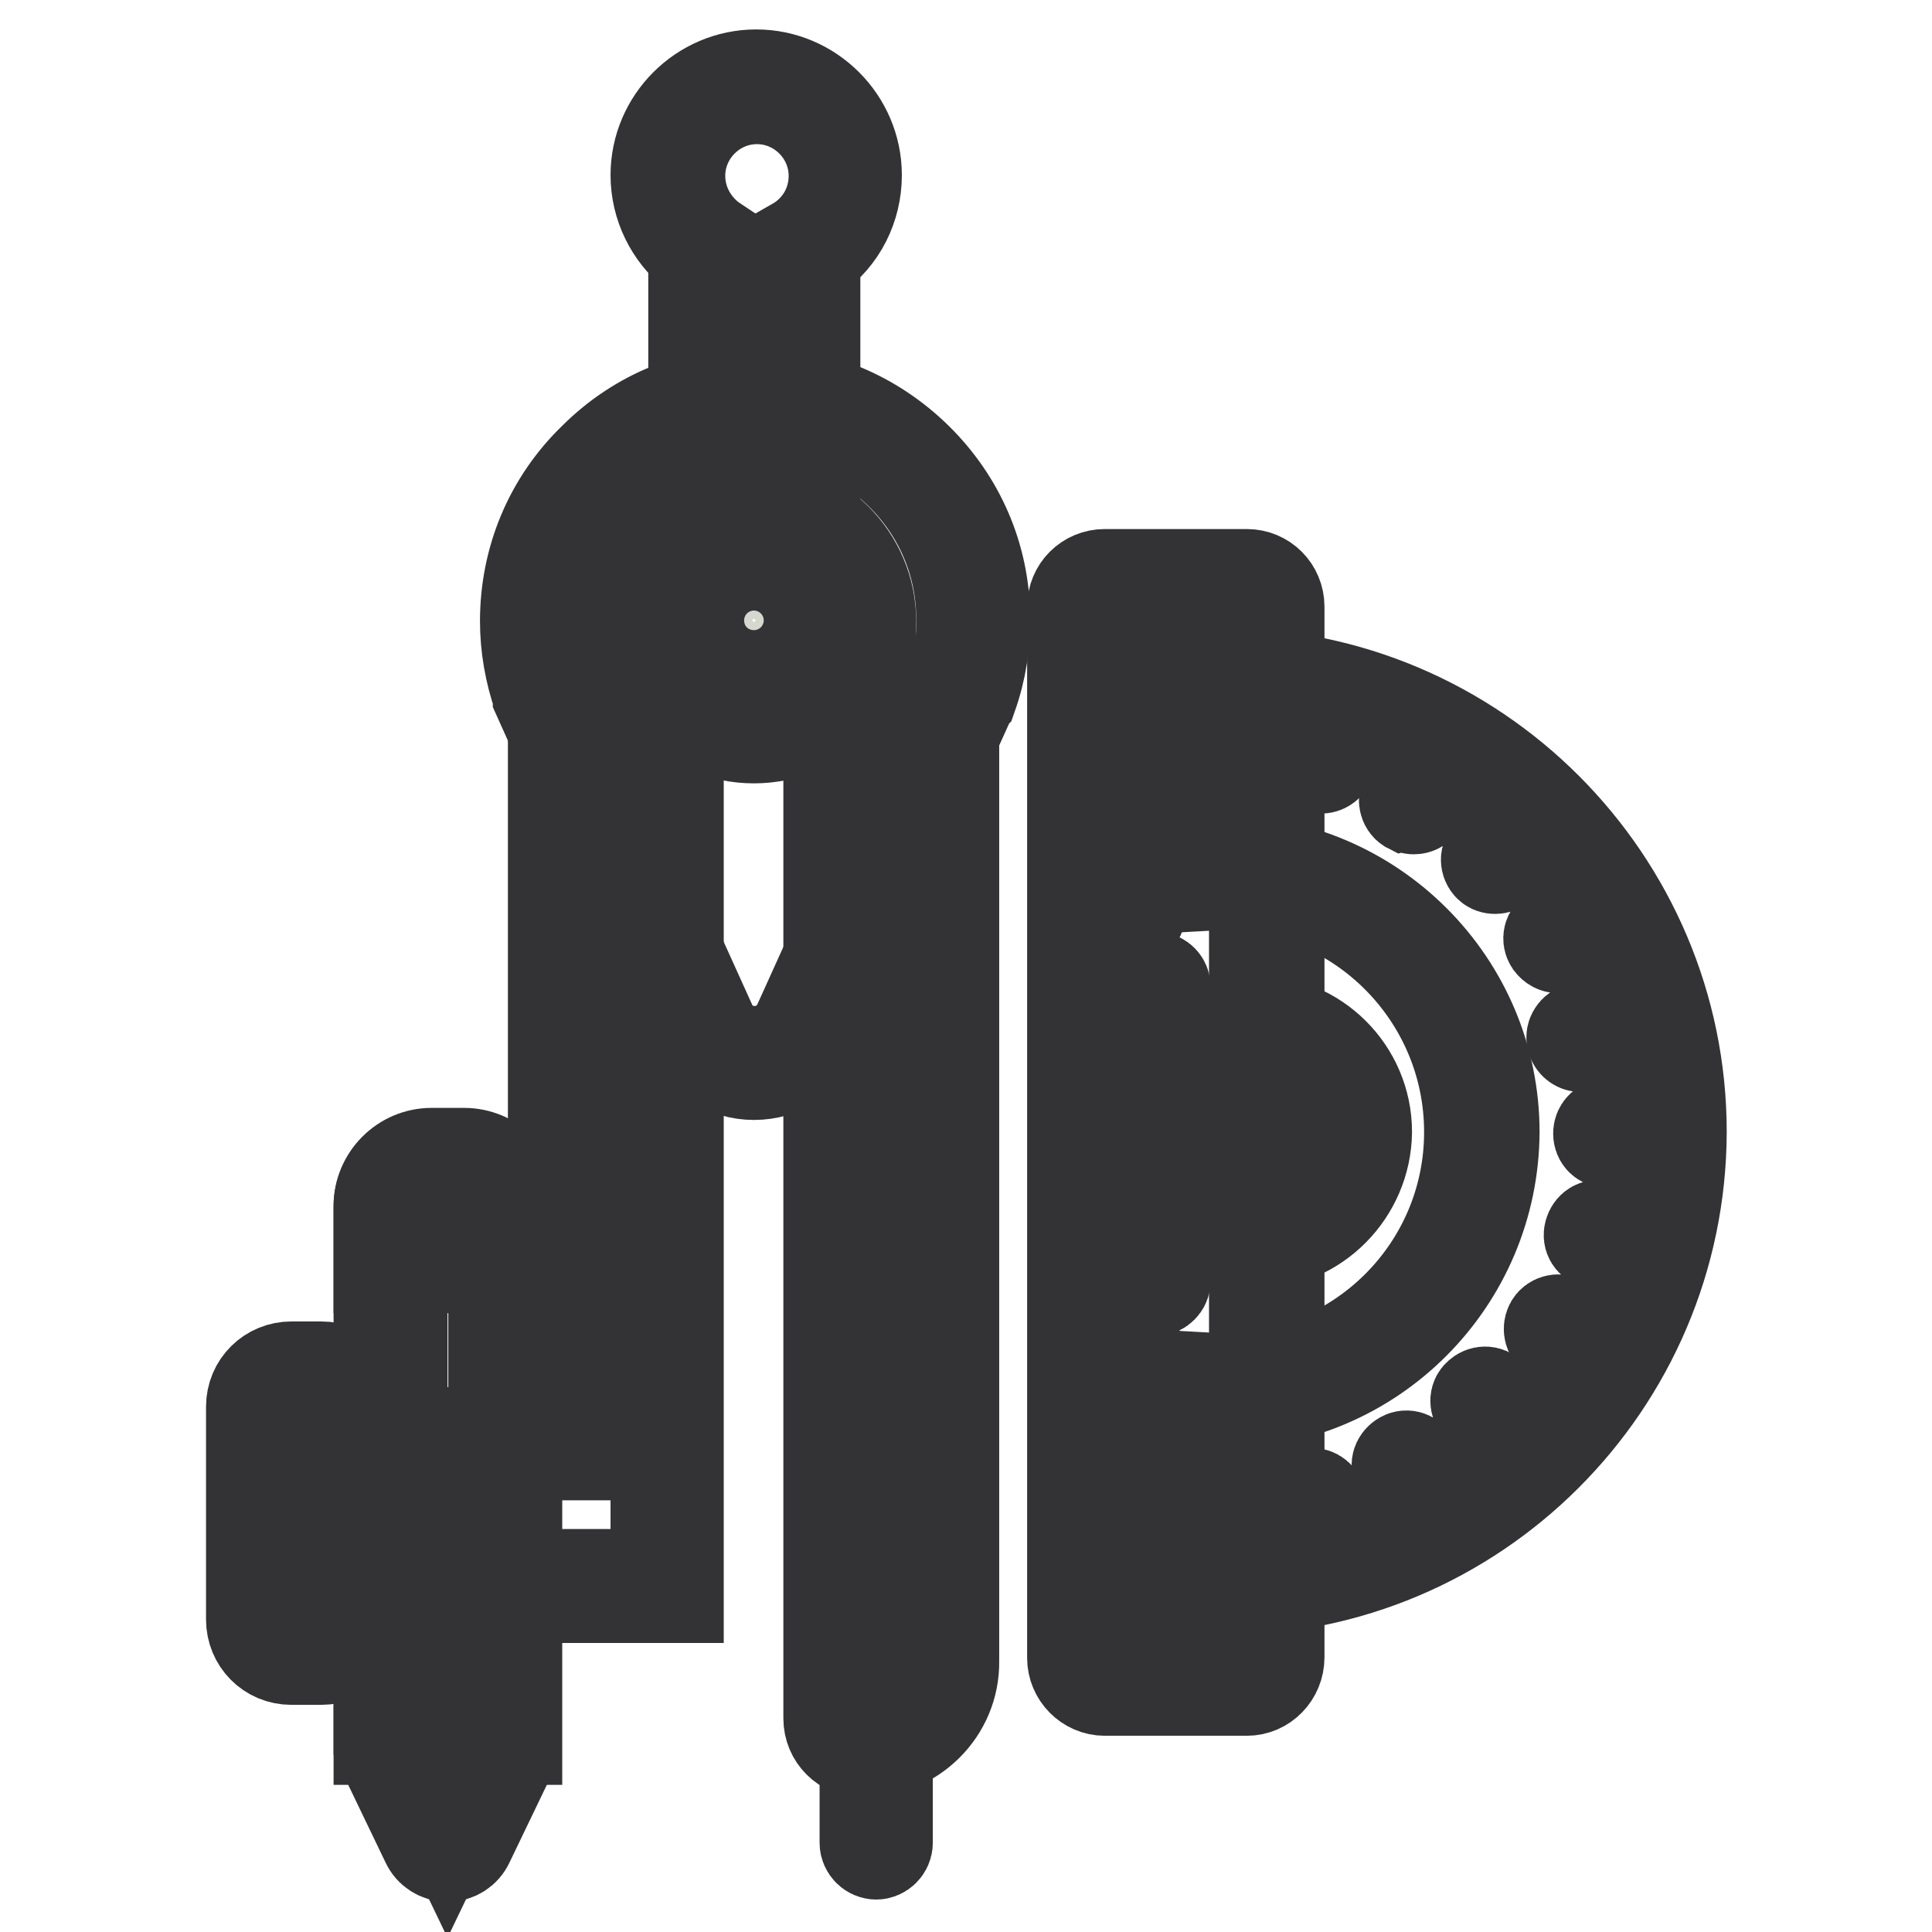
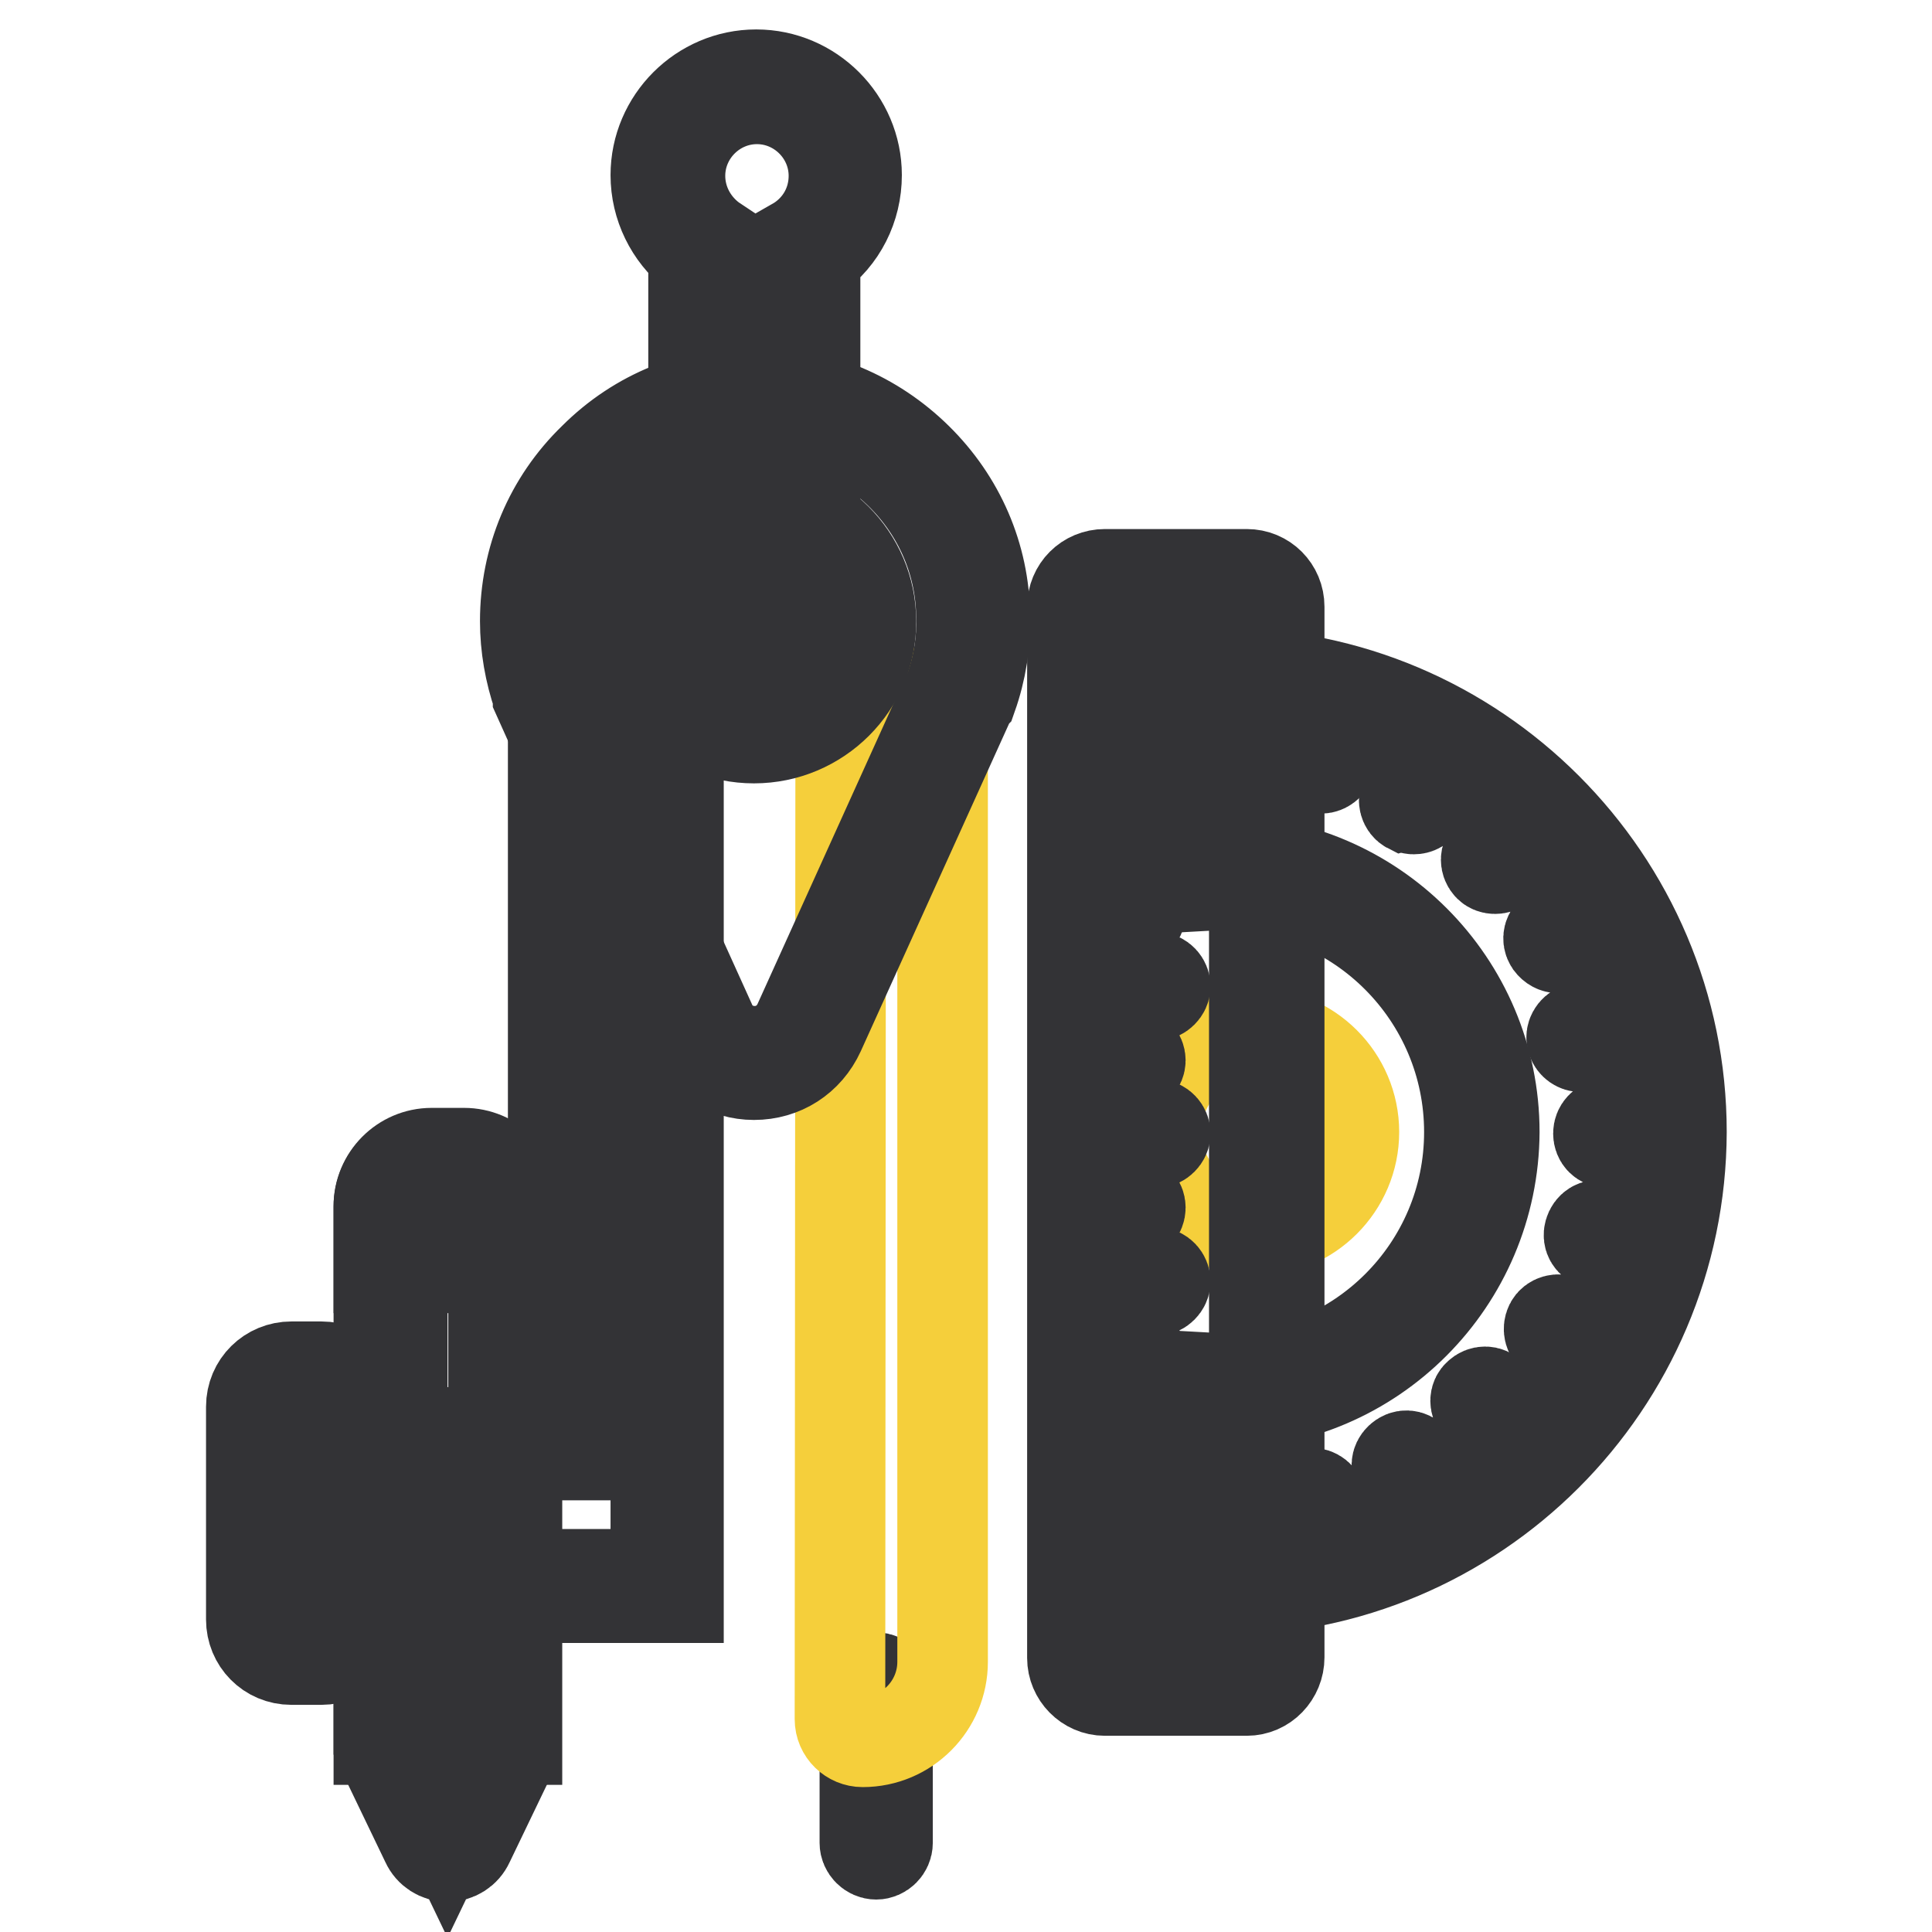
<svg xmlns="http://www.w3.org/2000/svg" version="1.1" x="0px" y="0px" viewBox="0 0 256 256" enable-background="new 0 0 256 256" xml:space="preserve">
  <g>
    <path stroke-width="12" fill-opacity="0" stroke="#d19d2d" d="M66.9,230.8v-28.5H51.7v28.5l6.2,12.8c0.6,1.2,2.2,1.2,2.8,0L66.9,230.8z" />
    <path stroke-width="12" fill-opacity="0" stroke="#333336" d="M59.3,246c-1.2,0-2.3-0.7-2.8-1.8l-6.3-13.1v-30.4h18.2v30.4l-6.3,13.1C61.6,245.3,60.5,246,59.3,246z  M53.3,230.4l6,12.5h0l6-12.5v-26.6H53.3V230.4z" />
    <path stroke-width="12" fill-opacity="0" stroke="#d4d8ce" d="M66.9,229H51.7v-69.2c0-3,2.5-5.5,5.5-5.5h4.3c3,0,5.5,2.5,5.5,5.5V229z" />
    <path stroke-width="12" fill-opacity="0" stroke="#333336" d="M68.4,230.5H50.2v-70.7c0-3.8,3.1-7,7-7h4.3c3.8,0,7,3.1,7,7V230.5z M53.3,227.5h12.1v-67.6 c0-2.2-1.8-3.9-3.9-3.9h-4.3c-2.2,0-3.9,1.8-3.9,3.9V227.5z" />
    <path stroke-width="12" fill-opacity="0" stroke="#d19d2d" d="M66.9,166.4H51.7v-6.6c0-3,2.5-5.5,5.5-5.5h4.3c3,0,5.5,2.5,5.5,5.5V166.4z" />
    <path stroke-width="12" fill-opacity="0" stroke="#333336" d="M68.4,168H50.2v-8.1c0-3.8,3.1-7,7-7h4.3c3.8,0,7,3.1,7,7V168z M53.3,164.9h12.1v-5.1 c0-2.2-1.8-3.9-3.9-3.9h-4.3c-2.2,0-3.9,1.8-3.9,3.9V164.9z M62.6,239.8h-6.4l1.8,3.8c0.6,1.2,2.2,1.2,2.8,0L62.6,239.8z  M116.1,245.7c-0.8,0-1.5-0.7-1.5-1.5v-20.4c0-0.8,0.7-1.5,1.5-1.5s1.5,0.7,1.5,1.5v20.4C117.6,245,116.9,245.7,116.1,245.7z" />
    <path stroke-width="12" fill-opacity="0" stroke="#f5cf3b" d="M112,23.3c0-6.5-5.3-11.8-11.8-11.8c-6.5,0-11.8,5.3-11.8,11.8c0,4,2,7.5,5,9.6v28.7h13V33.2 C109.8,31.1,112,27.5,112,23.3z" />
    <path stroke-width="12" fill-opacity="0" stroke="#333336" d="M108,63.1H91.9V33.6c-3.1-2.5-5-6.3-5-10.4c0-7.3,6-13.3,13.3-13.3c7.3,0,13.3,6,13.3,13.3 c0,4.3-2,8.3-5.5,10.8V63.1z M95,60h10V32.4l0.7-0.4c3-1.9,4.8-5.1,4.8-8.7c0-5.6-4.6-10.2-10.2-10.2s-10.2,4.6-10.2,10.2 c0,3.3,1.6,6.4,4.3,8.4l0.6,0.4L95,60L95,60z" />
    <path stroke-width="12" fill-opacity="0" stroke="#f5cf3b" d="M74.9,91.8v99.5H45.1v18.9h6.5c1.1-3.2,4.2-5.6,7.8-5.6s6.7,2.3,7.8,5.6h21.2V91.8H74.9z" />
    <path stroke-width="12" fill-opacity="0" stroke="#333336" d="M89.9,211.7H66.1l-0.4-1c-0.9-2.7-3.5-4.5-6.4-4.5c-2.9,0-5.4,1.8-6.3,4.5l-0.4,1h-9.2v-21.9h29.9V90.2 h16.6L89.9,211.7L89.9,211.7z M68.2,208.6h18.7V93.3H76.5v99.5H46.6v15.8h4c1.6-3.4,5-5.6,8.8-5.6 C63.2,203.1,66.6,205.3,68.2,208.6z" />
    <path stroke-width="12" fill-opacity="0" stroke="#f5cf3b" d="M111.4,91.8h13.5v128.4c0,5.8-4.7,10.6-10.6,10.6c-1.6,0-3-1.3-3-3L111.4,91.8L111.4,91.8z" />
-     <path stroke-width="12" fill-opacity="0" stroke="#333336" d="M114.3,232.2c-2.5,0-4.5-2-4.5-4.5V90.2h16.6v129.9C126.5,226.8,121,232.2,114.3,232.2z M112.9,93.3v134.5 c0,0.8,0.6,1.4,1.4,1.4c5,0,9.1-4.1,9.1-9.1V93.3H112.9z" />
    <path stroke-width="12" fill-opacity="0" stroke="#659c42" d="M127.2,91.8c1.1-3.2,1.7-6.6,1.6-10.1c-0.3-15.5-13-28.1-28.5-28.2c-16.1-0.2-29.2,12.8-29.2,28.9 c0,3.3,0.6,6.5,1.6,9.5l20.1,44.5c2.8,6.2,11.5,6.2,14.3,0L127.2,91.8L127.2,91.8z" />
    <path stroke-width="12" fill-opacity="0" stroke="#333336" d="M99.9,142.4c-3.7,0-7-2.1-8.6-5.5L71.3,92.4l0-0.1c-1.1-3.2-1.7-6.6-1.7-10c0-8.2,3.2-15.9,9.1-21.6 c5.8-5.8,13.5-8.9,21.8-8.8c7.9,0.1,15.3,3.2,21,8.8c5.7,5.6,8.9,13,9,20.9c0.1,3.6-0.5,7.3-1.7,10.7l-0.1,0.1l-20.1,44.4 C107,140.3,103.7,142.4,99.9,142.4z M74.1,91.2l20.1,44.4c1,2.3,3.3,3.7,5.8,3.7s4.7-1.4,5.8-3.7l20.1-44.4 c1.1-3.1,1.6-6.3,1.5-9.6c-0.1-7.1-3-13.8-8.1-18.8c-5.1-5-11.8-7.9-18.9-7.9c-7.4-0.1-14.3,2.7-19.6,7.9 c-5.2,5.2-8.1,12.1-8.1,19.5C72.6,85.3,73.1,88.3,74.1,91.2z" />
    <path stroke-width="12" fill-opacity="0" stroke="#f5cf3b" d="M86,82.2c0,7.7,6.3,14,14,14c7.7,0,14-6.3,14-14c0,0,0,0,0,0c0-7.7-6.3-14-14-14C92.2,68.3,86,74.5,86,82.2 C86,82.2,86,82.2,86,82.2z" />
    <path stroke-width="12" fill-opacity="0" stroke="#333336" d="M99.9,97.8c-8.6,0-15.5-7-15.5-15.5c0-8.5,7-15.5,15.5-15.5c8.5,0,15.5,7,15.5,15.5 C115.5,90.8,108.5,97.8,99.9,97.8z M99.9,69.8c-6.9,0-12.4,5.6-12.4,12.4s5.6,12.4,12.4,12.4c6.9,0,12.4-5.6,12.4-12.4 S106.8,69.8,99.9,69.8z" />
    <path stroke-width="12" fill-opacity="0" stroke="#659c42" d="M160.4,115.7c0.5,0,1,0,1.6,0c19,0,34.3,15.4,34.3,34.3c0,19-15.4,34.3-34.3,34.3c-0.5,0-1,0-1.6,0V209 c0.5,0,1,0,1.6,0c32.6,0,59.1-26.5,59.1-59.1c0-32.6-26.5-59.1-59.1-59.1c-0.5,0-1,0-1.6,0V115.7z" />
    <path stroke-width="12" fill-opacity="0" stroke="#333336" d="M162,210.7c-0.5,0-1.1,0-1.6,0l-1.6,0v-28.2l1.8,0.1c0.5,0,1,0,1.5,0c18,0,32.6-14.6,32.6-32.6 c0-18-14.6-32.7-32.6-32.7c-0.5,0-0.9,0-1.5,0l-1.8,0.1V89.3l1.6-0.1c0.5,0,1.1,0,1.6,0c33.5,0,60.8,27.3,60.8,60.8 C222.7,183.5,195.5,210.7,162,210.7L162,210.7z M162.1,186v21.4c31.6-0.1,57.3-25.8,57.3-57.4c0-31.6-25.7-57.3-57.3-57.4V114 c19.8,0.1,35.9,16.2,35.9,36C197.9,169.8,181.9,185.9,162.1,186z" />
    <path stroke-width="12" fill-opacity="0" stroke="#f5cf3b" d="M153.2,150c0,7.2,5.9,13.1,13.1,13.1c7.2,0,13.1-5.9,13.1-13.1s-5.9-13.1-13.1-13.1 C159,136.9,153.2,142.8,153.2,150z" />
-     <path stroke-width="12" fill-opacity="0" stroke="#333336" d="M166.3,164.8c-8.1,0-14.8-6.6-14.8-14.8c0-8.1,6.6-14.8,14.8-14.8c8.1,0,14.8,6.6,14.8,14.8 C181,158.1,174.4,164.8,166.3,164.8z M166.3,138.6c-6.3,0-11.4,5.1-11.4,11.4c0,6.3,5.1,11.4,11.4,11.4c6.3,0,11.4-5.1,11.4-11.4 C177.6,143.7,172.5,138.6,166.3,138.6z" />
    <path stroke-width="12" fill-opacity="0" stroke="#d4d8ce" d="M93.7,82.2c0,3.4,2.8,6.2,6.2,6.2c3.4,0,6.2-2.8,6.2-6.2c0,0,0,0,0,0c0-3.4-2.8-6.2-6.2-6.2 C96.5,76,93.7,78.8,93.7,82.2C93.7,82.2,93.7,82.2,93.7,82.2z" />
-     <path stroke-width="12" fill-opacity="0" stroke="#333336" d="M99.9,90c-4.3,0-7.8-3.5-7.8-7.8c0-4.3,3.5-7.8,7.8-7.8c4.3,0,7.8,3.5,7.8,7.8C107.7,86.5,104.2,90,99.9,90 z M99.9,77.5c-2.6,0-4.7,2.1-4.7,4.7c0,2.6,2.1,4.7,4.7,4.7c2.6,0,4.7-2.1,4.7-4.7C104.6,79.7,102.5,77.5,99.9,77.5z" />
+     <path stroke-width="12" fill-opacity="0" stroke="#333336" d="M99.9,90c-4.3,0-7.8-3.5-7.8-7.8c0-4.3,3.5-7.8,7.8-7.8c4.3,0,7.8,3.5,7.8,7.8C107.7,86.5,104.2,90,99.9,90 z M99.9,77.5c0,2.6,2.1,4.7,4.7,4.7c2.6,0,4.7-2.1,4.7-4.7C104.6,79.7,102.5,77.5,99.9,77.5z" />
    <path stroke-width="12" fill-opacity="0" stroke="#659c42" d="M42.6,218.4h-4c-2.1,0-3.8-1.7-3.8-3.8v-28.2c0-2.1,1.7-3.8,3.8-3.8h4c2.1,0,3.8,1.7,3.8,3.8v28.2 C46.4,216.7,44.7,218.4,42.6,218.4z" />
    <path stroke-width="12" fill-opacity="0" stroke="#333336" d="M42.6,219.9h-4c-3,0-5.3-2.4-5.3-5.3v-28.2c0-3,2.4-5.3,5.3-5.3h4c3,0,5.3,2.4,5.3,5.3v28.2 C47.9,217.5,45.5,219.9,42.6,219.9z M38.6,184.1c-1.3,0-2.3,1-2.3,2.3v28.2c0,1.3,1,2.3,2.3,2.3h4c1.3,0,2.3-1,2.3-2.3v-28.2 c0-1.3-1-2.3-2.3-2.3L38.6,184.1L38.6,184.1z" />
    <path stroke-width="12" fill-opacity="0" stroke="#659c42" d="M143.7,219.8V80.1c0-1.3,1.1-2.5,2.5-2.5h19.2c1.3,0,2.4,1.1,2.4,2.5v139.7c0,1.3-1.1,2.5-2.4,2.5h-19.2 C144.8,222.3,143.7,221.2,143.7,219.8z" />
    <path stroke-width="12" fill-opacity="0" stroke="#333336" d="M165.2,224h-18.8c-2.4,0-4.3-2-4.3-4.3V80.4c0-2.4,1.9-4.3,4.3-4.3h18.8c2.4,0,4.3,1.9,4.3,4.3v139.2 C169.5,222,167.6,224,165.2,224L165.2,224z M146.4,79.4c-0.6,0-1,0.4-1,1v139.2c0,0.6,0.4,1,1,1h18.8c0.6,0,1-0.4,1-1V80.4 c0-0.6-0.4-1-1-1H146.4L146.4,79.4z" />
    <path stroke-width="12" fill-opacity="0" stroke="#333336" d="M153.2,92.8h-9.4c-0.7,0-1.2-0.6-1.2-1.2c0-0.7,0.6-1.2,1.2-1.2h9.4c0.7,0,1.2,0.6,1.2,1.2 C154.4,92.2,153.8,92.8,153.2,92.8z M149.9,102.6h-6.2c-0.7,0-1.2-0.6-1.2-1.2s0.6-1.2,1.2-1.2h6.2c0.7,0,1.2,0.6,1.2,1.2 S150.6,102.6,149.9,102.6z M153.2,112.3h-9.4c-0.7,0-1.2-0.6-1.2-1.2s0.6-1.2,1.2-1.2h9.4c0.7,0,1.2,0.6,1.2,1.2 S153.8,112.3,153.2,112.3z M149.9,122.1h-6.2c-0.7,0-1.2-0.6-1.2-1.2c0-0.7,0.6-1.2,1.2-1.2h6.2c0.7,0,1.2,0.6,1.2,1.2 C151.1,121.6,150.6,122.1,149.9,122.1z M153.2,131.9h-9.4c-0.7,0-1.2-0.6-1.2-1.2s0.6-1.2,1.2-1.2h9.4c0.7,0,1.2,0.6,1.2,1.2 S153.8,131.9,153.2,131.9z M149.9,141.7h-6.2c-0.7,0-1.2-0.6-1.2-1.2s0.6-1.2,1.2-1.2h6.2c0.7,0,1.2,0.6,1.2,1.2 S150.6,141.7,149.9,141.7z M153.2,151.4h-9.4c-0.7,0-1.2-0.6-1.2-1.2s0.6-1.2,1.2-1.2h9.4c0.7,0,1.2,0.6,1.2,1.2 S153.8,151.4,153.2,151.4z M149.9,161.2h-6.2c-0.7,0-1.2-0.6-1.2-1.2c0-0.7,0.6-1.2,1.2-1.2h6.2c0.7,0,1.2,0.6,1.2,1.2 C151.1,160.7,150.6,161.2,149.9,161.2z M153.2,171h-9.4c-0.7,0-1.2-0.6-1.2-1.2c0-0.7,0.6-1.2,1.2-1.2h9.4c0.7,0,1.2,0.6,1.2,1.2 C154.4,170.4,153.8,171,153.2,171z M149.9,180.8h-6.2c-0.7,0-1.2-0.6-1.2-1.2c0-0.7,0.6-1.2,1.2-1.2h6.2c0.7,0,1.2,0.6,1.2,1.2 C151.1,180.2,150.6,180.8,149.9,180.8z M153.2,190.6h-9.4c-0.7,0-1.2-0.6-1.2-1.2s0.6-1.2,1.2-1.2h9.4c0.7,0,1.2,0.6,1.2,1.2 S153.8,190.6,153.2,190.6z M149.9,200.3h-6.2c-0.7,0-1.2-0.6-1.2-1.2s0.6-1.2,1.2-1.2h6.2c0.7,0,1.2,0.6,1.2,1.2 S150.6,200.3,149.9,200.3z" />
    <path stroke-width="12" fill-opacity="0" stroke="#333336" d="M153.2,210.1h-9.4c-0.7,0-1.2-0.6-1.2-1.2c0-0.7,0.6-1.2,1.2-1.2h9.4c0.7,0,1.2,0.6,1.2,1.2 C154.4,209.5,153.8,210.1,153.2,210.1z" />
    <path stroke-width="12" fill-opacity="0" stroke="#333336" d="M213,151.4c-0.7,0-1.2-0.5-1.2-1.2c0-0.7,0.5-1.2,1.2-1.3l8.1-0.2h0c0.7,0,1.2,0.5,1.2,1.2 c0,0.7-0.5,1.2-1.2,1.3L213,151.4L213,151.4z M218.7,166.5c-0.1,0-0.2,0-0.3,0l-6.9-1.7c-0.7-0.2-1.1-0.8-0.9-1.5 c0.2-0.7,0.8-1.1,1.5-0.9l6.9,1.7c0.7,0.2,1.1,0.8,0.9,1.5C219.8,166.1,219.2,166.5,218.7,166.5z M212.5,180.6 c-0.2,0-0.4-0.1-0.6-0.1l-6-3.3c-0.6-0.3-0.8-1.1-0.5-1.7c0.3-0.6,1.1-0.8,1.7-0.5l6,3.3c0.6,0.3,0.8,1.1,0.5,1.7 C213.4,180.4,213,180.6,212.5,180.6z M202.9,192.7c-0.3,0-0.6-0.1-0.8-0.3l-6.2-5.9c-0.5-0.5-0.5-1.3,0-1.7c0.5-0.5,1.3-0.5,1.7,0 l6.2,5.9c0.5,0.5,0.5,1.3,0,1.7C203.5,192.6,203.2,192.7,202.9,192.7z M190.4,201.9c-0.4,0-0.8-0.2-1.1-0.6l-4-6.5 c-0.4-0.6-0.2-1.3,0.4-1.7c0.6-0.4,1.3-0.2,1.7,0.4l4,6.5c0.4,0.6,0.2,1.3-0.4,1.7C190.9,201.8,190.6,201.9,190.4,201.9z  M176,207.5c-0.5,0-1-0.3-1.2-0.9l-2.1-7.2c-0.2-0.6,0.2-1.3,0.8-1.5c0.6-0.2,1.3,0.2,1.5,0.8l2.1,7.2c0.2,0.6-0.2,1.3-0.8,1.5 C176.3,207.5,176.1,207.5,176,207.5z M209.5,138.7c-0.5,0-1-0.3-1.2-0.9c-0.2-0.6,0.2-1.3,0.8-1.5l9.4-2.8c0.6-0.2,1.3,0.2,1.5,0.8 c0.2,0.6-0.2,1.3-0.8,1.5l-9.4,2.8C209.8,138.6,209.6,138.7,209.5,138.7z M206.5,125.6c-0.4,0-0.8-0.2-1.1-0.6 c-0.4-0.6-0.2-1.3,0.4-1.7l6.5-4c0.6-0.4,1.3-0.2,1.7,0.4c0.4,0.6,0.2,1.3-0.4,1.7l-6.5,4C206.9,125.5,206.7,125.6,206.5,125.6z  M198.1,115.1c-0.3,0-0.6-0.1-0.8-0.3c-0.5-0.5-0.5-1.3,0-1.7l5.4-5.7c0.5-0.5,1.3-0.5,1.7,0c0.5,0.5,0.5,1.3,0,1.7l-5.4,5.6 C198.8,115,198.4,115.1,198.1,115.1z M187.3,107.2c-0.2,0-0.4-0.1-0.6-0.1c-0.6-0.3-0.8-1.1-0.5-1.7l3.9-7.1 c0.3-0.6,1.1-0.8,1.7-0.5c0.6,0.3,0.8,1.1,0.5,1.7l-3.9,7C188.2,107,187.8,107.2,187.3,107.2L187.3,107.2z" />
    <path stroke-width="12" fill-opacity="0" stroke="#333336" d="M211.8,138c-0.5,0-1-0.3-1.2-0.9c-0.2-0.6,0.2-1.3,0.8-1.5l7.2-2.1c0.6-0.2,1.3,0.2,1.5,0.8 c0.2,0.6-0.2,1.3-0.8,1.5l-7.2,2.1C212,138,211.9,138,211.8,138z M175.1,101.8c-0.1,0-0.2,0-0.3,0c-0.7-0.2-1.1-0.8-0.9-1.5 l1.8-7.5c0.2-0.7,0.8-1.1,1.5-0.9c0.7,0.2,1.1,0.8,0.9,1.5l-1.8,7.5C176.1,101.4,175.6,101.8,175.1,101.8z" />
  </g>
</svg>